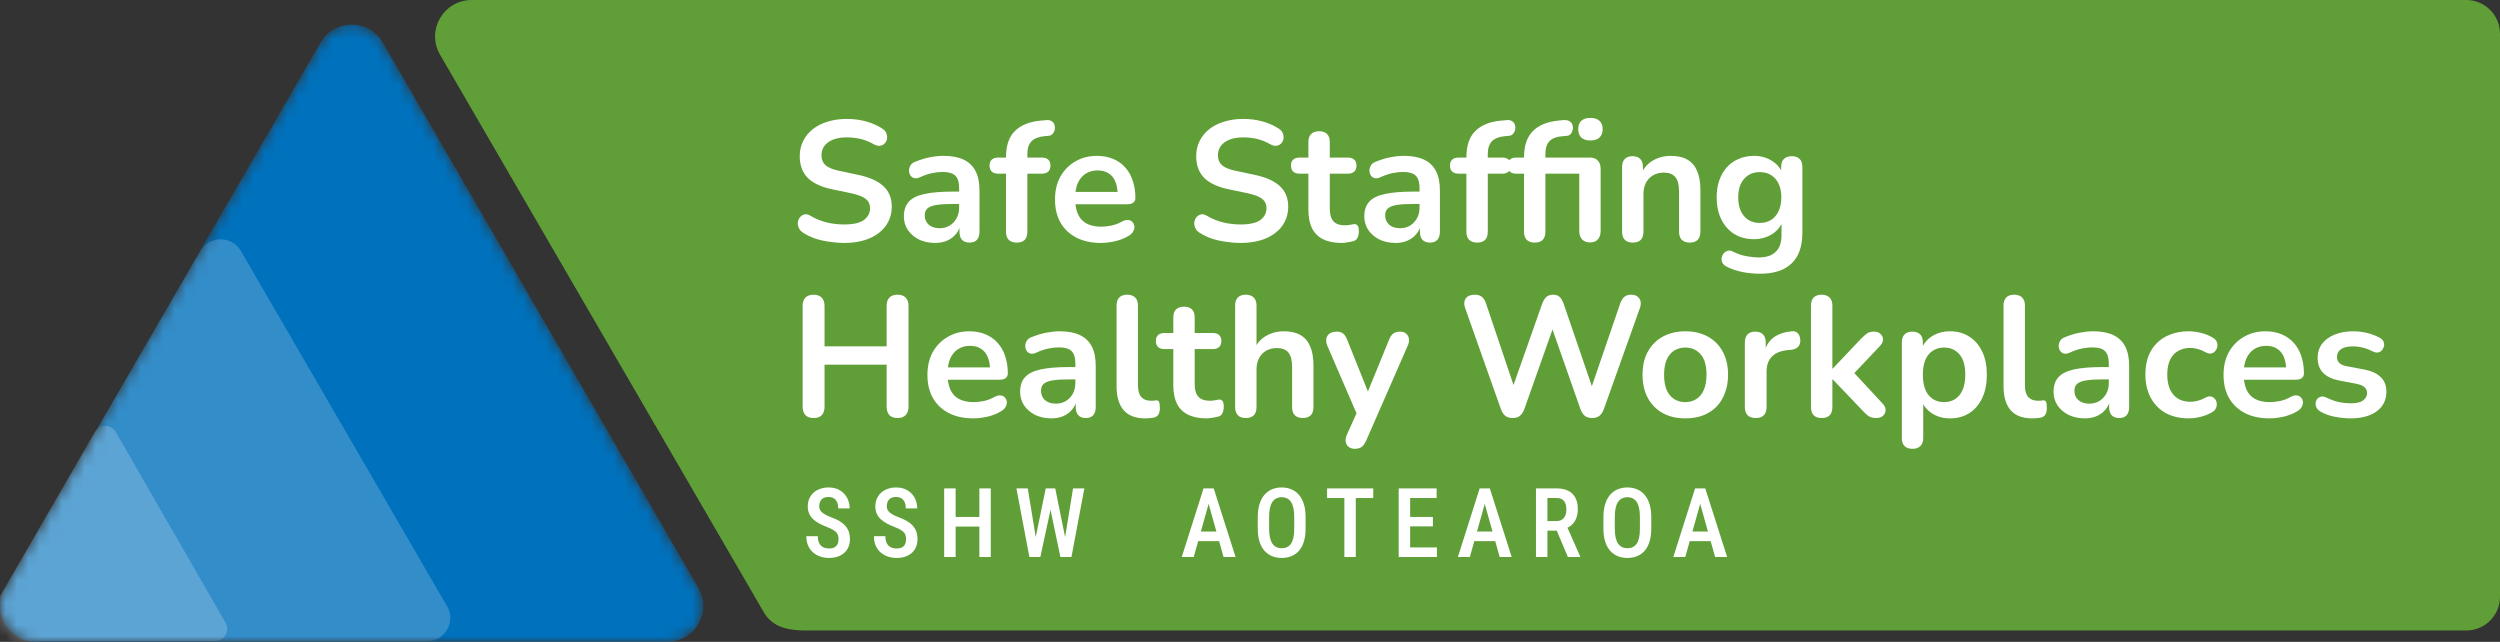
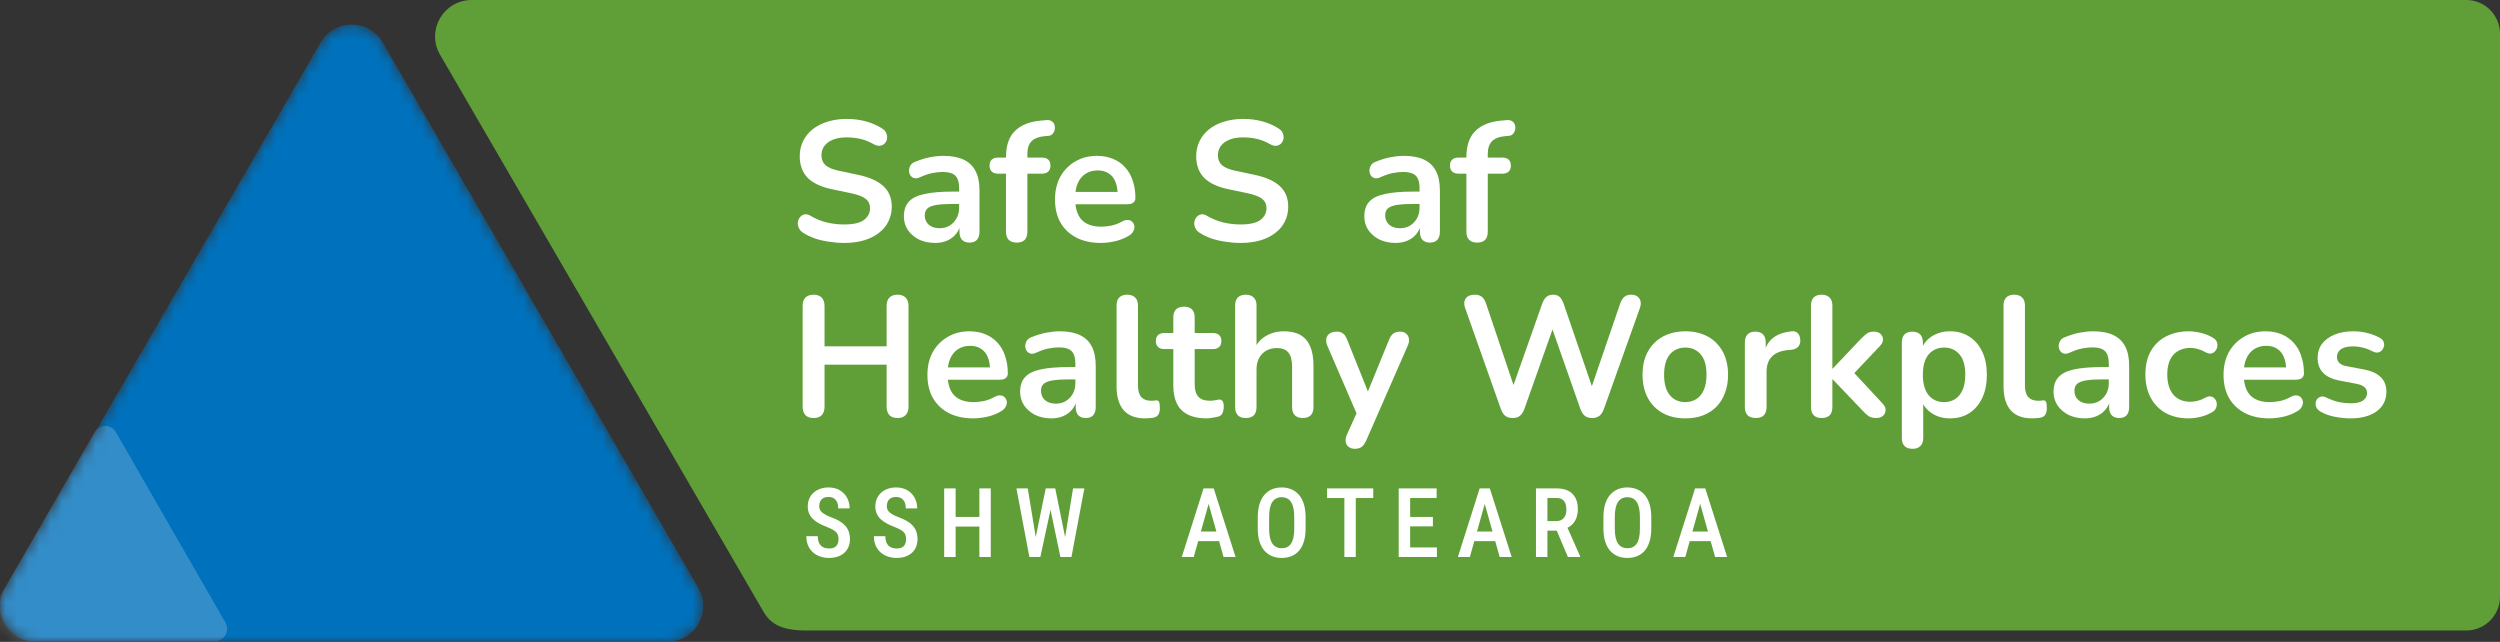
<svg xmlns="http://www.w3.org/2000/svg" width="222" height="57" viewBox="0 0 222 57" fill="none">
  <rect x="0" y="0" width="222" height="57" fill="#333333" stroke="none" />
  <mask id="mask0_328_12030" style="mask-type:alpha" maskUnits="userSpaceOnUse" x="0" y="2" width="63" height="55">
    <path d="M28.479 3.775C29.702 1.663 32.757 1.663 33.979 3.775L62.029 52.248C63.251 54.36 61.723 57 59.279 57H3.18C0.736 57 -0.792 54.36 0.43 52.248L28.479 3.775Z" fill="#036CAE" />
  </mask>
  <g mask="url(#mask0_328_12030)">
    <path d="M28.479 3.763C29.702 1.651 32.757 1.651 33.979 3.763L62.029 52.236C63.251 54.348 61.723 56.988 59.279 56.988H3.18C0.736 56.988 -0.792 54.348 0.43 52.236L28.479 3.763Z" fill="#0071BC" />
-     <path opacity="0.2" d="M17.799 22.282C18.597 20.907 20.592 20.907 21.39 22.282L39.708 53.846C40.507 55.221 39.509 56.94 37.913 56.94H1.277C-0.32 56.94 -1.317 55.221 -0.519 53.846L17.799 22.282Z" fill="white" />
    <path opacity="0.2" d="M8.381 38.373C8.805 37.637 9.865 37.637 10.289 38.373L20.02 55.282C20.444 56.019 19.914 56.94 19.066 56.94H-0.397C-1.245 56.94 -1.775 56.019 -1.351 55.282L8.381 38.373Z" fill="white" />
  </g>
  <path d="M71.647 55.988C70.146 55.988 68.652 55.79 67.827 54.37L39.074 4.854C37.821 2.697 39.387 0 41.893 0H218.999C220.656 0 222 1.343 222 2.999V52.989C222 54.645 220.656 55.988 218.999 55.988H72.647C72.305 55.988 72.147 55.988 71.647 55.988Z" fill="#609F37" />
  <path d="M74.462 47.888C74.462 47.763 74.448 47.651 74.42 47.554C74.395 47.453 74.346 47.363 74.273 47.282C74.201 47.201 74.098 47.121 73.964 47.043C73.833 46.965 73.663 46.886 73.454 46.805C73.214 46.713 72.989 46.612 72.78 46.504C72.573 46.392 72.391 46.267 72.232 46.127C72.076 45.985 71.953 45.819 71.864 45.629C71.774 45.44 71.73 45.219 71.73 44.968C71.73 44.72 71.773 44.494 71.859 44.291C71.949 44.084 72.074 43.907 72.236 43.759C72.401 43.608 72.596 43.493 72.822 43.412C73.048 43.328 73.297 43.286 73.571 43.286C73.964 43.286 74.3 43.37 74.579 43.537C74.861 43.705 75.075 43.929 75.223 44.211C75.374 44.493 75.449 44.805 75.449 45.148H74.437C74.437 44.95 74.406 44.774 74.345 44.621C74.283 44.468 74.188 44.348 74.06 44.261C73.932 44.175 73.766 44.132 73.562 44.132C73.375 44.132 73.221 44.168 73.098 44.24C72.978 44.313 72.889 44.412 72.83 44.537C72.774 44.663 72.746 44.806 72.746 44.968C72.746 45.08 72.77 45.182 72.817 45.274C72.865 45.363 72.933 45.445 73.023 45.52C73.112 45.596 73.221 45.667 73.349 45.734C73.477 45.801 73.625 45.865 73.792 45.926C74.077 46.029 74.325 46.144 74.537 46.269C74.749 46.395 74.923 46.536 75.06 46.692C75.2 46.845 75.303 47.02 75.37 47.215C75.439 47.41 75.474 47.632 75.474 47.88C75.474 48.131 75.431 48.36 75.345 48.566C75.261 48.77 75.138 48.944 74.976 49.089C74.815 49.234 74.619 49.347 74.391 49.428C74.162 49.506 73.905 49.545 73.621 49.545C73.359 49.545 73.106 49.506 72.864 49.428C72.624 49.35 72.409 49.231 72.219 49.072C72.03 48.911 71.879 48.708 71.767 48.466C71.659 48.223 71.604 47.939 71.604 47.612H72.621C72.621 47.807 72.645 47.975 72.692 48.114C72.74 48.251 72.808 48.364 72.897 48.453C72.989 48.54 73.097 48.604 73.219 48.646C73.345 48.685 73.484 48.704 73.638 48.704C73.827 48.704 73.982 48.671 74.102 48.604C74.225 48.534 74.315 48.438 74.374 48.315C74.433 48.192 74.462 48.05 74.462 47.888Z" fill="white" />
  <path d="M80.462 47.888C80.462 47.763 80.448 47.651 80.42 47.554C80.395 47.453 80.346 47.363 80.274 47.282C80.201 47.201 80.098 47.121 79.964 47.043C79.833 46.965 79.663 46.886 79.454 46.805C79.214 46.713 78.989 46.612 78.78 46.504C78.574 46.392 78.391 46.267 78.232 46.127C78.076 45.985 77.953 45.819 77.864 45.629C77.775 45.44 77.73 45.219 77.73 44.968C77.73 44.72 77.773 44.494 77.86 44.291C77.949 44.084 78.075 43.907 78.236 43.759C78.401 43.608 78.596 43.493 78.822 43.412C79.048 43.328 79.297 43.286 79.571 43.286C79.964 43.286 80.3 43.37 80.579 43.537C80.861 43.705 81.076 43.929 81.224 44.211C81.374 44.493 81.449 44.805 81.449 45.148H80.437C80.437 44.95 80.406 44.774 80.345 44.621C80.284 44.468 80.189 44.348 80.06 44.261C79.932 44.175 79.766 44.132 79.562 44.132C79.376 44.132 79.221 44.168 79.098 44.24C78.978 44.313 78.889 44.412 78.83 44.537C78.775 44.663 78.747 44.806 78.747 44.968C78.747 45.08 78.77 45.182 78.818 45.274C78.865 45.363 78.933 45.445 79.023 45.52C79.112 45.596 79.221 45.667 79.349 45.734C79.477 45.801 79.625 45.865 79.793 45.926C80.077 46.029 80.325 46.144 80.537 46.269C80.749 46.395 80.924 46.536 81.06 46.692C81.2 46.845 81.303 47.02 81.37 47.215C81.44 47.41 81.475 47.632 81.475 47.88C81.475 48.131 81.431 48.36 81.345 48.566C81.261 48.77 81.138 48.944 80.977 49.089C80.815 49.234 80.62 49.347 80.391 49.428C80.162 49.506 79.906 49.545 79.621 49.545C79.359 49.545 79.106 49.506 78.864 49.428C78.624 49.35 78.409 49.231 78.219 49.072C78.03 48.911 77.879 48.708 77.768 48.466C77.659 48.223 77.605 47.939 77.605 47.612H78.621C78.621 47.807 78.645 47.975 78.692 48.114C78.74 48.251 78.808 48.364 78.897 48.453C78.989 48.54 79.097 48.604 79.219 48.646C79.345 48.685 79.484 48.704 79.638 48.704C79.828 48.704 79.982 48.671 80.102 48.604C80.225 48.534 80.316 48.438 80.374 48.315C80.433 48.192 80.462 48.05 80.462 47.888Z" fill="white" />
  <path d="M87.186 45.905V46.759H84.621V45.905H87.186ZM84.86 43.37V49.462H83.843V43.37H84.86ZM87.981 43.37V49.462H86.969V43.37H87.981Z" fill="white" />
  <path d="M91.885 48.127L92.86 43.37H93.462L93.437 44.562L92.383 49.462H91.751L91.885 48.127ZM91.266 43.37L92.04 48.093L92.073 49.462H91.408L90.258 43.37H91.266ZM94.521 48.077L95.287 43.37H96.291L95.144 49.462H94.479L94.521 48.077ZM93.705 43.37L94.671 48.139L94.797 49.462H94.165L93.136 44.558L93.111 43.37H93.705Z" fill="white" />
  <path d="M107.476 44.207L106.003 49.462H104.941L106.874 43.37H107.535L107.476 44.207ZM108.652 49.462L107.175 44.207L107.104 43.37H107.777L109.718 49.462H108.652ZM108.677 47.198V48.052H105.84V47.198H108.677Z" fill="white" />
  <path d="M115.936 45.918V46.955C115.936 47.385 115.886 47.761 115.786 48.085C115.688 48.409 115.546 48.679 115.359 48.897C115.175 49.111 114.952 49.273 114.69 49.382C114.43 49.491 114.14 49.545 113.819 49.545C113.501 49.545 113.211 49.491 112.949 49.382C112.69 49.273 112.465 49.111 112.275 48.897C112.089 48.679 111.944 48.409 111.84 48.085C111.74 47.761 111.69 47.385 111.69 46.955V45.918C111.69 45.483 111.74 45.102 111.84 44.776C111.941 44.447 112.084 44.172 112.271 43.952C112.461 43.731 112.685 43.565 112.945 43.454C113.207 43.342 113.496 43.286 113.811 43.286C114.132 43.286 114.422 43.342 114.681 43.454C114.943 43.565 115.168 43.731 115.355 43.952C115.542 44.172 115.685 44.447 115.786 44.776C115.886 45.102 115.936 45.483 115.936 45.918ZM114.928 46.955V45.91C114.928 45.6 114.903 45.335 114.853 45.115C114.805 44.892 114.734 44.71 114.639 44.571C114.544 44.428 114.427 44.324 114.288 44.257C114.151 44.187 113.992 44.152 113.811 44.152C113.635 44.152 113.478 44.187 113.338 44.257C113.201 44.324 113.084 44.428 112.987 44.571C112.892 44.71 112.819 44.892 112.769 45.115C112.722 45.335 112.698 45.6 112.698 45.91V46.955C112.698 47.26 112.723 47.522 112.773 47.742C112.824 47.959 112.896 48.138 112.991 48.278C113.089 48.414 113.207 48.516 113.347 48.583C113.486 48.65 113.644 48.683 113.819 48.683C113.998 48.683 114.157 48.65 114.296 48.583C114.436 48.516 114.551 48.414 114.643 48.278C114.738 48.138 114.809 47.959 114.857 47.742C114.904 47.522 114.928 47.26 114.928 46.955Z" fill="white" />
  <path d="M120.393 43.37V49.462H119.38V43.37H120.393ZM121.945 43.37V44.224H117.845V43.37H121.945Z" fill="white" />
  <path d="M127.598 48.612V49.462H124.954V48.612H127.598ZM125.221 43.37V49.462H124.205V43.37H125.221ZM127.242 45.905V46.742H124.954V45.905H127.242ZM127.573 43.37V44.224H124.954V43.37H127.573Z" fill="white" />
  <path d="M131.996 44.207L130.523 49.462H129.46L131.393 43.37H132.054L131.996 44.207ZM133.171 49.462L131.694 44.207L131.623 43.37H132.297L134.238 49.462H133.171ZM133.196 47.198V48.052H130.36V47.198H133.196Z" fill="white" />
  <path d="M136.394 43.37H138.234C138.636 43.37 138.976 43.44 139.255 43.579C139.534 43.719 139.746 43.925 139.891 44.198C140.039 44.469 140.113 44.805 140.113 45.207C140.113 45.511 140.067 45.778 139.975 46.01C139.886 46.241 139.756 46.437 139.586 46.596C139.416 46.752 139.211 46.873 138.971 46.96L138.674 47.123H137.117L137.113 46.269H138.209C138.407 46.269 138.572 46.226 138.703 46.14C138.834 46.053 138.932 45.933 138.996 45.78C139.063 45.626 139.096 45.452 139.096 45.257C139.096 45.048 139.067 44.866 139.008 44.713C138.95 44.557 138.858 44.437 138.732 44.353C138.607 44.267 138.441 44.224 138.234 44.224H137.41V49.462H136.394V43.37ZM139.23 49.462L138.071 46.725L139.13 46.721L140.318 49.407V49.462H139.23Z" fill="white" />
  <path d="M146.632 45.918V46.955C146.632 47.385 146.582 47.761 146.481 48.085C146.384 48.409 146.242 48.679 146.055 48.897C145.871 49.111 145.647 49.273 145.385 49.382C145.126 49.491 144.836 49.545 144.515 49.545C144.197 49.545 143.907 49.491 143.645 49.382C143.385 49.273 143.161 49.111 142.971 48.897C142.784 48.679 142.639 48.409 142.536 48.085C142.436 47.761 142.385 47.385 142.385 46.955V45.918C142.385 45.483 142.436 45.102 142.536 44.776C142.636 44.447 142.78 44.172 142.967 43.952C143.157 43.731 143.381 43.565 143.641 43.454C143.903 43.342 144.191 43.286 144.507 43.286C144.827 43.286 145.117 43.342 145.377 43.454C145.639 43.565 145.864 43.731 146.05 43.952C146.237 44.172 146.381 44.447 146.481 44.776C146.582 45.102 146.632 45.483 146.632 45.918ZM145.624 46.955V45.91C145.624 45.6 145.599 45.335 145.548 45.115C145.501 44.892 145.43 44.71 145.335 44.571C145.24 44.428 145.123 44.324 144.984 44.257C144.847 44.187 144.688 44.152 144.507 44.152C144.331 44.152 144.173 44.187 144.034 44.257C143.897 44.324 143.78 44.428 143.682 44.571C143.588 44.71 143.515 44.892 143.465 45.115C143.417 45.335 143.394 45.6 143.394 45.91V46.955C143.394 47.26 143.419 47.522 143.469 47.742C143.519 47.959 143.592 48.138 143.687 48.278C143.784 48.414 143.903 48.516 144.042 48.583C144.182 48.65 144.339 48.683 144.515 48.683C144.693 48.683 144.852 48.65 144.992 48.583C145.131 48.516 145.247 48.414 145.339 48.278C145.434 48.138 145.505 47.959 145.553 47.742C145.6 47.522 145.624 47.26 145.624 46.955Z" fill="white" />
  <path d="M151.126 44.207L149.653 49.462H148.591L150.524 43.37H151.185L151.126 44.207ZM152.302 49.462L150.825 44.207L150.754 43.37H151.427L153.369 49.462H152.302ZM152.327 47.198V48.052H149.49V47.198H152.327Z" fill="white" />
  <path d="M74.966 21.572C74.52 21.572 74.075 21.537 73.629 21.466C73.184 21.405 72.763 21.309 72.368 21.177C71.974 21.035 71.619 20.863 71.305 20.661C71.123 20.539 70.996 20.392 70.925 20.22C70.855 20.048 70.829 19.881 70.85 19.719C70.88 19.547 70.946 19.4 71.047 19.279C71.158 19.147 71.295 19.066 71.457 19.036C71.619 19.005 71.796 19.051 71.989 19.172C72.434 19.436 72.905 19.628 73.401 19.749C73.897 19.871 74.419 19.932 74.966 19.932C75.766 19.932 76.348 19.8 76.713 19.537C77.077 19.263 77.26 18.914 77.26 18.489C77.26 18.134 77.128 17.856 76.865 17.653C76.611 17.451 76.171 17.284 75.543 17.152L73.872 16.803C72.91 16.6 72.191 16.261 71.715 15.785C71.249 15.299 71.017 14.661 71.017 13.871C71.017 13.375 71.118 12.925 71.32 12.52C71.523 12.114 71.806 11.765 72.171 11.472C72.546 11.178 72.986 10.955 73.493 10.803C74.009 10.641 74.576 10.56 75.194 10.56C75.801 10.56 76.379 10.636 76.925 10.788C77.472 10.94 77.963 11.163 78.399 11.456C78.561 11.568 78.667 11.704 78.718 11.866C78.778 12.028 78.794 12.19 78.763 12.352C78.733 12.504 78.662 12.636 78.551 12.747C78.439 12.859 78.297 12.925 78.125 12.945C77.963 12.965 77.776 12.914 77.563 12.793C77.189 12.58 76.809 12.428 76.424 12.337C76.039 12.246 75.624 12.2 75.178 12.2C74.713 12.2 74.313 12.266 73.979 12.398C73.644 12.53 73.386 12.717 73.204 12.96C73.032 13.193 72.946 13.471 72.946 13.795C72.946 14.16 73.067 14.454 73.31 14.676C73.553 14.889 73.968 15.056 74.556 15.178L76.211 15.527C77.214 15.74 77.958 16.074 78.444 16.529C78.941 16.985 79.189 17.593 79.189 18.352C79.189 18.838 79.087 19.279 78.885 19.674C78.692 20.068 78.409 20.408 78.034 20.691C77.67 20.975 77.229 21.192 76.713 21.344C76.196 21.496 75.614 21.572 74.966 21.572Z" fill="white" />
  <path d="M83.044 21.572C82.508 21.572 82.027 21.471 81.602 21.268C81.186 21.056 80.857 20.772 80.614 20.418C80.381 20.063 80.265 19.663 80.265 19.218C80.265 18.671 80.407 18.241 80.69 17.927C80.974 17.603 81.434 17.37 82.072 17.228C82.71 17.086 83.566 17.015 84.639 17.015H85.399V18.109H84.655C84.027 18.109 83.525 18.139 83.151 18.2C82.776 18.261 82.508 18.367 82.346 18.519C82.194 18.661 82.118 18.863 82.118 19.127C82.118 19.461 82.234 19.734 82.467 19.947C82.7 20.16 83.024 20.266 83.439 20.266C83.774 20.266 84.067 20.19 84.32 20.038C84.584 19.876 84.791 19.658 84.943 19.385C85.095 19.111 85.171 18.798 85.171 18.443V16.697C85.171 16.19 85.06 15.826 84.837 15.603C84.614 15.38 84.239 15.269 83.713 15.269C83.419 15.269 83.1 15.304 82.756 15.375C82.422 15.446 82.067 15.567 81.693 15.74C81.5 15.831 81.328 15.856 81.176 15.816C81.034 15.775 80.923 15.694 80.842 15.572C80.761 15.441 80.721 15.299 80.721 15.147C80.721 14.995 80.761 14.848 80.842 14.707C80.923 14.555 81.06 14.443 81.252 14.373C81.718 14.18 82.163 14.043 82.589 13.963C83.024 13.881 83.419 13.841 83.774 13.841C84.503 13.841 85.1 13.952 85.566 14.175C86.042 14.398 86.396 14.737 86.629 15.193C86.862 15.638 86.979 16.215 86.979 16.924V20.57C86.979 20.884 86.903 21.127 86.751 21.299C86.599 21.461 86.381 21.542 86.098 21.542C85.814 21.542 85.591 21.461 85.429 21.299C85.277 21.127 85.201 20.884 85.201 20.57V19.841H85.323C85.252 20.195 85.11 20.504 84.898 20.767C84.695 21.02 84.437 21.218 84.123 21.36C83.809 21.501 83.45 21.572 83.044 21.572Z" fill="white" />
  <path d="M90.288 21.542C89.984 21.542 89.746 21.461 89.574 21.299C89.412 21.127 89.331 20.884 89.331 20.57V15.421H88.632C88.389 15.421 88.202 15.36 88.07 15.238C87.939 15.107 87.873 14.93 87.873 14.707C87.873 14.474 87.939 14.297 88.07 14.175C88.202 14.054 88.389 13.993 88.632 13.993H89.878L89.331 14.494V13.978C89.331 12.935 89.594 12.155 90.121 11.639C90.647 11.112 91.407 10.803 92.399 10.712L92.916 10.666C93.118 10.646 93.28 10.682 93.402 10.773C93.523 10.854 93.604 10.965 93.645 11.107C93.685 11.239 93.691 11.375 93.66 11.517C93.63 11.659 93.564 11.785 93.463 11.897C93.371 11.998 93.25 12.054 93.098 12.064L92.885 12.079C92.308 12.12 91.888 12.266 91.625 12.52C91.361 12.773 91.23 13.157 91.23 13.674V14.236L90.987 13.993H92.521C92.764 13.993 92.951 14.054 93.083 14.175C93.215 14.297 93.28 14.474 93.28 14.707C93.28 14.93 93.215 15.107 93.083 15.238C92.951 15.36 92.764 15.421 92.521 15.421H91.23V20.57C91.23 21.218 90.916 21.542 90.288 21.542Z" fill="white" />
  <path d="M97.755 21.572C96.914 21.572 96.19 21.415 95.582 21.101C94.975 20.787 94.504 20.342 94.17 19.765C93.846 19.188 93.684 18.504 93.684 17.714C93.684 16.945 93.841 16.271 94.155 15.694C94.479 15.117 94.919 14.666 95.476 14.342C96.043 14.008 96.686 13.841 97.405 13.841C97.932 13.841 98.403 13.927 98.818 14.099C99.243 14.271 99.603 14.519 99.896 14.843C100.2 15.167 100.428 15.562 100.58 16.028C100.742 16.484 100.823 17 100.823 17.577C100.823 17.76 100.757 17.901 100.625 18.003C100.504 18.094 100.327 18.139 100.094 18.139H95.218V17.046H99.486L99.243 17.274C99.243 16.808 99.172 16.418 99.031 16.104C98.899 15.79 98.701 15.552 98.438 15.39C98.185 15.218 97.866 15.132 97.481 15.132C97.056 15.132 96.691 15.233 96.388 15.436C96.094 15.628 95.866 15.907 95.704 16.271C95.552 16.626 95.476 17.051 95.476 17.547V17.653C95.476 18.484 95.669 19.106 96.053 19.522C96.448 19.927 97.025 20.129 97.785 20.129C98.048 20.129 98.342 20.099 98.666 20.038C99 19.967 99.314 19.851 99.608 19.689C99.82 19.567 100.008 19.517 100.17 19.537C100.332 19.547 100.458 19.603 100.549 19.704C100.651 19.805 100.711 19.932 100.732 20.084C100.752 20.225 100.722 20.372 100.641 20.524C100.57 20.676 100.443 20.808 100.261 20.919C99.906 21.142 99.496 21.309 99.031 21.42C98.575 21.521 98.15 21.572 97.755 21.572Z" fill="white" />
  <path d="M110.172 21.572C109.726 21.572 109.281 21.537 108.835 21.466C108.389 21.405 107.969 21.309 107.574 21.177C107.179 21.035 106.825 20.863 106.511 20.661C106.329 20.539 106.202 20.392 106.131 20.22C106.06 20.048 106.035 19.881 106.055 19.719C106.086 19.547 106.151 19.4 106.253 19.279C106.364 19.147 106.501 19.066 106.663 19.036C106.825 19.005 107.002 19.051 107.194 19.172C107.64 19.436 108.111 19.628 108.607 19.749C109.103 19.871 109.625 19.932 110.172 19.932C110.972 19.932 111.554 19.8 111.918 19.537C112.283 19.263 112.465 18.914 112.465 18.489C112.465 18.134 112.334 17.856 112.07 17.653C111.817 17.451 111.377 17.284 110.749 17.152L109.078 16.803C108.116 16.6 107.397 16.261 106.921 15.785C106.455 15.299 106.222 14.661 106.222 13.871C106.222 13.375 106.324 12.925 106.526 12.52C106.729 12.114 107.012 11.765 107.377 11.472C107.751 11.178 108.192 10.955 108.698 10.803C109.215 10.641 109.782 10.56 110.399 10.56C111.007 10.56 111.584 10.636 112.131 10.788C112.678 10.94 113.169 11.163 113.604 11.456C113.766 11.568 113.873 11.704 113.923 11.866C113.984 12.028 113.999 12.19 113.969 12.352C113.939 12.504 113.868 12.636 113.756 12.747C113.645 12.859 113.503 12.925 113.331 12.945C113.169 12.965 112.982 12.914 112.769 12.793C112.394 12.58 112.015 12.428 111.63 12.337C111.245 12.246 110.83 12.2 110.384 12.2C109.918 12.2 109.518 12.266 109.184 12.398C108.85 12.53 108.592 12.717 108.41 12.96C108.238 13.193 108.151 13.471 108.151 13.795C108.151 14.16 108.273 14.454 108.516 14.676C108.759 14.889 109.174 15.056 109.762 15.178L111.417 15.527C112.42 15.74 113.164 16.074 113.65 16.529C114.146 16.985 114.394 17.593 114.394 18.352C114.394 18.838 114.293 19.279 114.091 19.674C113.898 20.068 113.615 20.408 113.24 20.691C112.875 20.975 112.435 21.192 111.918 21.344C111.402 21.496 110.82 21.572 110.172 21.572Z" fill="white" />
-   <path d="M119.133 21.572C118.475 21.572 117.923 21.461 117.477 21.238C117.042 21.015 116.718 20.691 116.505 20.266C116.293 19.831 116.186 19.294 116.186 18.656V15.421H115.396C115.153 15.421 114.966 15.36 114.834 15.238C114.703 15.107 114.637 14.93 114.637 14.707C114.637 14.474 114.703 14.297 114.834 14.175C114.966 14.054 115.153 13.993 115.396 13.993H116.186V12.611C116.186 12.297 116.267 12.059 116.429 11.897C116.601 11.735 116.839 11.654 117.143 11.654C117.447 11.654 117.68 11.735 117.842 11.897C118.004 12.059 118.085 12.297 118.085 12.611V13.993H119.695C119.938 13.993 120.125 14.054 120.257 14.175C120.389 14.297 120.455 14.474 120.455 14.707C120.455 14.93 120.389 15.107 120.257 15.238C120.125 15.36 119.938 15.421 119.695 15.421H118.085V18.549C118.085 19.036 118.191 19.4 118.404 19.643C118.617 19.886 118.961 20.008 119.437 20.008C119.609 20.008 119.761 19.992 119.893 19.962C120.024 19.932 120.141 19.912 120.242 19.901C120.363 19.891 120.465 19.932 120.546 20.023C120.627 20.104 120.667 20.276 120.667 20.539C120.667 20.742 120.632 20.924 120.561 21.086C120.5 21.238 120.384 21.344 120.212 21.405C120.08 21.445 119.908 21.481 119.695 21.511C119.482 21.552 119.295 21.572 119.133 21.572Z" fill="white" />
  <path d="M123.93 21.572C123.393 21.572 122.912 21.471 122.487 21.268C122.072 21.056 121.742 20.772 121.499 20.418C121.267 20.063 121.15 19.663 121.15 19.218C121.15 18.671 121.292 18.241 121.575 17.927C121.859 17.603 122.32 17.37 122.958 17.228C123.596 17.086 124.451 17.015 125.525 17.015H126.284V18.109H125.54C124.912 18.109 124.411 18.139 124.036 18.2C123.661 18.261 123.393 18.367 123.231 18.519C123.079 18.661 123.003 18.863 123.003 19.127C123.003 19.461 123.12 19.734 123.353 19.947C123.585 20.16 123.909 20.266 124.325 20.266C124.659 20.266 124.952 20.19 125.206 20.038C125.469 19.876 125.677 19.658 125.828 19.385C125.98 19.111 126.056 18.798 126.056 18.443V16.697C126.056 16.19 125.945 15.826 125.722 15.603C125.499 15.38 125.125 15.269 124.598 15.269C124.304 15.269 123.985 15.304 123.641 15.375C123.307 15.446 122.953 15.567 122.578 15.74C122.385 15.831 122.213 15.856 122.061 15.816C121.92 15.775 121.808 15.694 121.727 15.572C121.646 15.441 121.606 15.299 121.606 15.147C121.606 14.995 121.646 14.848 121.727 14.707C121.808 14.555 121.945 14.443 122.137 14.373C122.603 14.18 123.049 14.043 123.474 13.963C123.909 13.881 124.304 13.841 124.659 13.841C125.388 13.841 125.985 13.952 126.451 14.175C126.927 14.398 127.282 14.737 127.514 15.193C127.747 15.638 127.864 16.215 127.864 16.924V20.57C127.864 20.884 127.788 21.127 127.636 21.299C127.484 21.461 127.266 21.542 126.983 21.542C126.699 21.542 126.477 21.461 126.314 21.299C126.163 21.127 126.087 20.884 126.087 20.57V19.841H126.208C126.137 20.195 125.996 20.504 125.783 20.767C125.58 21.02 125.322 21.218 125.008 21.36C124.694 21.501 124.335 21.572 123.93 21.572Z" fill="white" />
  <path d="M131.173 21.542C130.869 21.542 130.631 21.461 130.459 21.299C130.297 21.127 130.216 20.884 130.216 20.57V15.421H129.518C129.275 15.421 129.087 15.36 128.956 15.238C128.824 15.107 128.758 14.93 128.758 14.707C128.758 14.474 128.824 14.297 128.956 14.175C129.087 14.054 129.275 13.993 129.518 13.993H130.763L130.216 14.494V13.978C130.216 12.935 130.48 12.155 131.006 11.639C131.533 11.112 132.292 10.803 133.285 10.712L133.801 10.666C134.004 10.646 134.166 10.682 134.287 10.773C134.409 10.854 134.49 10.965 134.53 11.107C134.571 11.239 134.576 11.375 134.545 11.517C134.515 11.659 134.449 11.785 134.348 11.897C134.257 11.998 134.135 12.054 133.983 12.064L133.771 12.079C133.193 12.12 132.773 12.266 132.51 12.52C132.247 12.773 132.115 13.157 132.115 13.674V14.236L131.872 13.993H133.406C133.649 13.993 133.836 14.054 133.968 14.175C134.1 14.297 134.166 14.474 134.166 14.707C134.166 14.93 134.1 15.107 133.968 15.238C133.836 15.36 133.649 15.421 133.406 15.421H132.115V20.57C132.115 21.218 131.801 21.542 131.173 21.542Z" fill="white" />
-   <path d="M136.289 21.542C135.985 21.542 135.747 21.461 135.575 21.299C135.413 21.127 135.332 20.884 135.332 20.57V15.421H134.633C134.39 15.421 134.203 15.36 134.071 15.238C133.94 15.107 133.874 14.93 133.874 14.707C133.874 14.474 133.94 14.297 134.071 14.175C134.203 14.054 134.39 13.993 134.633 13.993H135.879L135.332 14.494V13.978C135.332 12.955 135.59 12.18 136.107 11.654C136.623 11.127 137.373 10.813 138.355 10.712L138.81 10.666C139.043 10.646 139.226 10.677 139.357 10.758C139.499 10.839 139.59 10.95 139.631 11.092C139.681 11.223 139.691 11.365 139.661 11.517C139.631 11.659 139.57 11.785 139.479 11.897C139.388 11.998 139.271 12.054 139.129 12.064L138.765 12.094C138.228 12.135 137.838 12.281 137.595 12.535C137.352 12.788 137.231 13.168 137.231 13.674V14.236L136.988 13.993H141.195C141.499 13.993 141.732 14.084 141.894 14.266C142.056 14.438 142.137 14.687 142.137 15.011V20.494C142.137 20.818 142.056 21.071 141.894 21.253C141.742 21.435 141.509 21.527 141.195 21.527C140.891 21.527 140.653 21.435 140.481 21.253C140.319 21.071 140.238 20.818 140.238 20.494V15.421H137.231V20.57C137.231 21.218 136.917 21.542 136.289 21.542ZM141.226 12.474C140.881 12.474 140.613 12.388 140.421 12.216C140.238 12.034 140.147 11.785 140.147 11.472C140.147 11.147 140.238 10.899 140.421 10.727C140.613 10.555 140.881 10.469 141.226 10.469C141.58 10.469 141.848 10.555 142.031 10.727C142.223 10.899 142.319 11.147 142.319 11.472C142.319 11.785 142.223 12.034 142.031 12.216C141.848 12.388 141.58 12.474 141.226 12.474Z" fill="white" />
-   <path d="M144.982 21.542C144.679 21.542 144.446 21.461 144.284 21.299C144.122 21.127 144.041 20.884 144.041 20.57V14.828C144.041 14.514 144.122 14.276 144.284 14.114C144.446 13.952 144.674 13.871 144.967 13.871C145.261 13.871 145.489 13.952 145.651 14.114C145.813 14.276 145.894 14.514 145.894 14.828V15.861L145.727 15.481C145.949 14.945 146.294 14.54 146.76 14.266C147.235 13.983 147.772 13.841 148.37 13.841C148.967 13.841 149.458 13.952 149.843 14.175C150.228 14.398 150.516 14.737 150.709 15.193C150.901 15.638 150.997 16.205 150.997 16.894V20.57C150.997 20.884 150.916 21.127 150.754 21.299C150.592 21.461 150.359 21.542 150.056 21.542C149.752 21.542 149.514 21.461 149.342 21.299C149.18 21.127 149.099 20.884 149.099 20.57V16.985C149.099 16.408 148.987 15.988 148.765 15.724C148.552 15.461 148.218 15.329 147.762 15.329C147.205 15.329 146.76 15.507 146.425 15.861C146.101 16.205 145.939 16.666 145.939 17.243V20.57C145.939 21.218 145.62 21.542 144.982 21.542Z" fill="white" />
-   <path d="M156.313 24.306C155.766 24.306 155.235 24.256 154.718 24.154C154.212 24.053 153.751 23.896 153.336 23.683C153.144 23.582 153.012 23.461 152.941 23.319C152.88 23.177 152.86 23.03 152.88 22.878C152.911 22.737 152.971 22.61 153.063 22.499C153.164 22.387 153.285 22.311 153.427 22.271C153.569 22.23 153.716 22.251 153.868 22.332C154.313 22.554 154.733 22.696 155.128 22.757C155.533 22.828 155.878 22.863 156.161 22.863C156.84 22.863 157.346 22.696 157.68 22.362C158.024 22.038 158.197 21.552 158.197 20.904V19.537H158.333C158.181 20.053 157.862 20.468 157.376 20.782C156.9 21.086 156.359 21.238 155.751 21.238C155.083 21.238 154.5 21.086 154.004 20.782C153.508 20.468 153.123 20.033 152.85 19.476C152.576 18.919 152.44 18.271 152.44 17.532C152.44 16.975 152.516 16.474 152.668 16.028C152.83 15.572 153.052 15.183 153.336 14.859C153.63 14.535 153.979 14.287 154.384 14.114C154.799 13.932 155.255 13.841 155.751 13.841C156.379 13.841 156.926 13.998 157.392 14.312C157.867 14.616 158.176 15.021 158.318 15.527L158.166 15.907V14.828C158.166 14.514 158.247 14.276 158.409 14.114C158.581 13.952 158.814 13.871 159.108 13.871C159.412 13.871 159.645 13.952 159.807 14.114C159.969 14.276 160.05 14.514 160.05 14.828V20.676C160.05 21.881 159.731 22.787 159.093 23.395C158.455 24.002 157.528 24.306 156.313 24.306ZM156.268 19.795C156.662 19.795 157.002 19.704 157.285 19.522C157.569 19.339 157.786 19.081 157.938 18.747C158.1 18.403 158.181 17.998 158.181 17.532C158.181 16.833 158.009 16.286 157.665 15.892C157.321 15.486 156.855 15.284 156.268 15.284C155.873 15.284 155.533 15.375 155.25 15.557C154.966 15.74 154.744 15.998 154.582 16.332C154.43 16.666 154.354 17.066 154.354 17.532C154.354 18.231 154.526 18.782 154.87 19.188C155.214 19.593 155.68 19.795 156.268 19.795Z" fill="white" />
  <path d="M72.247 37.12C71.933 37.12 71.69 37.034 71.518 36.862C71.356 36.68 71.275 36.432 71.275 36.118V27.171C71.275 26.847 71.356 26.599 71.518 26.427C71.69 26.255 71.933 26.169 72.247 26.169C72.561 26.169 72.799 26.255 72.961 26.427C73.133 26.599 73.219 26.847 73.219 27.171V30.756H78.733V27.171C78.733 26.847 78.814 26.599 78.976 26.427C79.148 26.255 79.391 26.169 79.705 26.169C80.019 26.169 80.257 26.255 80.419 26.427C80.591 26.599 80.677 26.847 80.677 27.171V36.118C80.677 36.432 80.591 36.68 80.419 36.862C80.257 37.034 80.019 37.12 79.705 37.12C79.391 37.12 79.148 37.034 78.976 36.862C78.814 36.68 78.733 36.432 78.733 36.118V32.381H73.219V36.118C73.219 36.432 73.138 36.68 72.976 36.862C72.814 37.034 72.571 37.12 72.247 37.12Z" fill="white" />
  <path d="M86.425 37.151C85.585 37.151 84.861 36.994 84.253 36.68C83.646 36.366 83.175 35.92 82.841 35.343C82.517 34.766 82.355 34.082 82.355 33.292C82.355 32.523 82.512 31.85 82.826 31.272C83.15 30.695 83.59 30.245 84.147 29.921C84.714 29.586 85.357 29.419 86.076 29.419C86.603 29.419 87.073 29.505 87.489 29.678C87.914 29.85 88.273 30.098 88.567 30.422C88.871 30.746 89.099 31.141 89.251 31.607C89.413 32.062 89.494 32.579 89.494 33.156C89.494 33.338 89.428 33.48 89.296 33.581C89.175 33.672 88.998 33.718 88.765 33.718H83.889V32.624H88.157L87.914 32.852C87.914 32.386 87.843 31.996 87.701 31.683C87.57 31.369 87.372 31.131 87.109 30.969C86.856 30.797 86.537 30.71 86.152 30.71C85.727 30.71 85.362 30.812 85.058 31.014C84.765 31.207 84.537 31.485 84.375 31.85C84.223 32.204 84.147 32.629 84.147 33.126V33.232C84.147 34.062 84.339 34.685 84.724 35.1C85.119 35.505 85.696 35.708 86.456 35.708C86.719 35.708 87.013 35.677 87.337 35.617C87.671 35.546 87.985 35.429 88.278 35.267C88.491 35.146 88.678 35.095 88.841 35.115C89.002 35.125 89.129 35.181 89.22 35.282C89.322 35.384 89.382 35.51 89.403 35.662C89.423 35.804 89.392 35.951 89.311 36.102C89.24 36.254 89.114 36.386 88.932 36.497C88.577 36.72 88.167 36.887 87.701 36.999C87.246 37.1 86.82 37.151 86.425 37.151Z" fill="white" />
  <path d="M93.367 37.151C92.83 37.151 92.349 37.049 91.924 36.847C91.509 36.634 91.18 36.351 90.936 35.996C90.704 35.642 90.587 35.242 90.587 34.796C90.587 34.249 90.729 33.819 91.013 33.505C91.296 33.181 91.757 32.948 92.395 32.806C93.033 32.665 93.888 32.594 94.962 32.594H95.721V33.688H94.977C94.349 33.688 93.848 33.718 93.473 33.779C93.099 33.839 92.83 33.946 92.668 34.098C92.516 34.239 92.44 34.442 92.44 34.705C92.44 35.039 92.557 35.313 92.79 35.525C93.023 35.738 93.347 35.844 93.762 35.844C94.096 35.844 94.39 35.768 94.643 35.617C94.906 35.454 95.114 35.237 95.266 34.963C95.417 34.69 95.493 34.376 95.493 34.022V32.275C95.493 31.769 95.382 31.404 95.159 31.181C94.936 30.959 94.562 30.847 94.035 30.847C93.742 30.847 93.422 30.883 93.078 30.953C92.744 31.024 92.39 31.146 92.015 31.318C91.823 31.409 91.65 31.434 91.499 31.394C91.357 31.353 91.245 31.272 91.164 31.151C91.083 31.019 91.043 30.878 91.043 30.726C91.043 30.574 91.083 30.427 91.164 30.285C91.245 30.133 91.382 30.022 91.575 29.951C92.04 29.759 92.486 29.622 92.911 29.541C93.347 29.46 93.742 29.419 94.096 29.419C94.825 29.419 95.422 29.531 95.888 29.753C96.364 29.976 96.719 30.316 96.952 30.771C97.184 31.217 97.301 31.794 97.301 32.503V36.148C97.301 36.462 97.225 36.705 97.073 36.877C96.921 37.039 96.704 37.12 96.42 37.12C96.136 37.12 95.914 37.039 95.752 36.877C95.6 36.705 95.524 36.462 95.524 36.148V35.419H95.645C95.574 35.773 95.433 36.082 95.22 36.346C95.017 36.599 94.759 36.796 94.445 36.938C94.131 37.08 93.772 37.151 93.367 37.151Z" fill="white" />
  <path d="M101.689 37.151C100.848 37.151 100.215 36.913 99.79 36.437C99.365 35.951 99.152 35.242 99.152 34.31V27.126C99.152 26.812 99.233 26.574 99.395 26.412C99.557 26.25 99.79 26.169 100.094 26.169C100.398 26.169 100.631 26.25 100.793 26.412C100.965 26.574 101.051 26.812 101.051 27.126V34.219C101.051 34.685 101.147 35.029 101.339 35.252C101.542 35.475 101.825 35.586 102.19 35.586C102.271 35.586 102.347 35.586 102.418 35.586C102.489 35.576 102.56 35.566 102.631 35.556C102.772 35.535 102.868 35.576 102.919 35.677C102.97 35.768 102.995 35.961 102.995 36.254C102.995 36.508 102.944 36.705 102.843 36.847C102.742 36.989 102.575 37.075 102.342 37.105C102.241 37.115 102.134 37.125 102.023 37.135C101.912 37.145 101.8 37.151 101.689 37.151Z" fill="white" />
  <path d="M107.136 37.151C106.478 37.151 105.926 37.039 105.481 36.816C105.045 36.594 104.721 36.27 104.509 35.844C104.296 35.409 104.19 34.872 104.19 34.234V30.999H103.4C103.157 30.999 102.969 30.938 102.838 30.817C102.706 30.685 102.64 30.508 102.64 30.285C102.64 30.052 102.706 29.875 102.838 29.753C102.969 29.632 103.157 29.571 103.4 29.571H104.19V28.189C104.19 27.875 104.271 27.637 104.433 27.475C104.605 27.313 104.843 27.232 105.147 27.232C105.45 27.232 105.683 27.313 105.845 27.475C106.007 27.637 106.088 27.875 106.088 28.189V29.571H107.698C107.941 29.571 108.129 29.632 108.26 29.753C108.392 29.875 108.458 30.052 108.458 30.285C108.458 30.508 108.392 30.685 108.26 30.817C108.129 30.938 107.941 30.999 107.698 30.999H106.088V34.128C106.088 34.614 106.195 34.978 106.407 35.221C106.62 35.465 106.964 35.586 107.44 35.586C107.612 35.586 107.764 35.571 107.896 35.541C108.027 35.51 108.144 35.49 108.245 35.48C108.367 35.47 108.468 35.51 108.549 35.601C108.63 35.682 108.67 35.854 108.67 36.118C108.67 36.32 108.635 36.502 108.564 36.664C108.503 36.816 108.387 36.923 108.215 36.983C108.083 37.024 107.911 37.059 107.698 37.09C107.486 37.13 107.298 37.151 107.136 37.151Z" fill="white" />
  <path d="M110.622 37.12C110.318 37.12 110.085 37.039 109.923 36.877C109.761 36.705 109.68 36.462 109.68 36.148V27.126C109.68 26.812 109.761 26.574 109.923 26.412C110.085 26.25 110.318 26.169 110.622 26.169C110.926 26.169 111.159 26.25 111.321 26.412C111.493 26.574 111.579 26.812 111.579 27.126V31.06H111.366C111.589 30.523 111.933 30.118 112.399 29.845C112.875 29.561 113.412 29.419 114.009 29.419C114.607 29.419 115.098 29.531 115.483 29.753C115.868 29.976 116.156 30.316 116.349 30.771C116.541 31.217 116.637 31.784 116.637 32.472V36.148C116.637 36.462 116.556 36.705 116.394 36.877C116.232 37.039 115.999 37.12 115.695 37.12C115.392 37.12 115.154 37.039 114.981 36.877C114.819 36.705 114.738 36.462 114.738 36.148V32.563C114.738 31.986 114.627 31.566 114.404 31.303C114.192 31.04 113.857 30.908 113.402 30.908C112.845 30.908 112.399 31.085 112.065 31.439C111.741 31.784 111.579 32.245 111.579 32.822V36.148C111.579 36.796 111.26 37.12 110.622 37.12Z" fill="white" />
  <path d="M120.299 39.854C120.076 39.854 119.894 39.793 119.752 39.672C119.61 39.56 119.524 39.409 119.494 39.216C119.474 39.024 119.509 38.821 119.6 38.609L120.633 36.315V37.105L117.869 30.71C117.778 30.488 117.747 30.28 117.778 30.088C117.808 29.895 117.899 29.743 118.051 29.632C118.213 29.511 118.431 29.45 118.704 29.45C118.937 29.45 119.124 29.505 119.266 29.617C119.408 29.718 119.534 29.916 119.646 30.209L121.696 35.328H121.241L123.337 30.194C123.448 29.91 123.58 29.718 123.732 29.617C123.884 29.505 124.086 29.45 124.339 29.45C124.562 29.45 124.739 29.511 124.871 29.632C125.003 29.743 125.084 29.895 125.114 30.088C125.144 30.27 125.109 30.473 125.008 30.695L121.317 39.125C121.185 39.409 121.043 39.601 120.891 39.702C120.739 39.803 120.542 39.854 120.299 39.854Z" fill="white" />
  <path d="M134.332 37.12C134.058 37.12 133.836 37.054 133.663 36.923C133.501 36.791 133.37 36.584 133.269 36.3L130.094 27.323C129.983 26.999 130.003 26.726 130.155 26.503C130.317 26.28 130.585 26.169 130.96 26.169C131.233 26.169 131.446 26.235 131.598 26.366C131.75 26.488 131.871 26.685 131.962 26.959L134.696 35.07H134.089L136.944 26.974C137.046 26.701 137.172 26.498 137.324 26.366C137.476 26.235 137.673 26.169 137.917 26.169C138.16 26.169 138.352 26.235 138.494 26.366C138.635 26.498 138.757 26.706 138.858 26.989L141.623 35.07H141.091L143.871 26.959C143.962 26.695 144.083 26.498 144.235 26.366C144.387 26.235 144.595 26.169 144.858 26.169C145.182 26.169 145.42 26.28 145.572 26.503C145.724 26.726 145.744 26.999 145.633 27.323L142.428 36.315C142.327 36.589 142.195 36.791 142.033 36.923C141.871 37.054 141.653 37.12 141.38 37.12C141.106 37.12 140.889 37.054 140.727 36.923C140.565 36.791 140.433 36.584 140.332 36.3L137.689 28.766H138.038L135.365 36.315C135.263 36.589 135.132 36.791 134.97 36.923C134.818 37.054 134.605 37.12 134.332 37.12Z" fill="white" />
  <path d="M149.655 37.151C148.885 37.151 148.217 36.994 147.65 36.68C147.083 36.366 146.642 35.92 146.328 35.343C146.014 34.756 145.857 34.067 145.857 33.277C145.857 32.68 145.943 32.148 146.116 31.683C146.298 31.207 146.556 30.802 146.89 30.467C147.224 30.123 147.624 29.865 148.09 29.693C148.556 29.511 149.077 29.419 149.655 29.419C150.424 29.419 151.093 29.576 151.66 29.89C152.227 30.204 152.667 30.65 152.981 31.227C153.295 31.804 153.452 32.487 153.452 33.277C153.452 33.875 153.361 34.411 153.179 34.887C153.006 35.363 152.753 35.773 152.419 36.118C152.085 36.452 151.685 36.71 151.219 36.892C150.753 37.065 150.232 37.151 149.655 37.151ZM149.655 35.708C150.029 35.708 150.358 35.617 150.642 35.434C150.926 35.252 151.143 34.984 151.295 34.629C151.457 34.265 151.538 33.814 151.538 33.277C151.538 32.467 151.366 31.865 151.022 31.47C150.677 31.065 150.222 30.862 149.655 30.862C149.28 30.862 148.951 30.953 148.667 31.136C148.384 31.308 148.161 31.576 147.999 31.941C147.847 32.295 147.771 32.741 147.771 33.277C147.771 34.077 147.943 34.685 148.288 35.1C148.632 35.505 149.088 35.708 149.655 35.708Z" fill="white" />
  <path d="M155.915 37.12C155.601 37.12 155.358 37.039 155.186 36.877C155.024 36.705 154.943 36.462 154.943 36.148V30.407C154.943 30.093 155.024 29.855 155.186 29.693C155.348 29.531 155.576 29.45 155.87 29.45C156.163 29.45 156.391 29.531 156.553 29.693C156.715 29.855 156.796 30.093 156.796 30.407V31.363H156.644C156.786 30.756 157.065 30.295 157.48 29.981C157.895 29.667 158.447 29.48 159.135 29.419C159.348 29.399 159.515 29.455 159.637 29.586C159.768 29.708 159.844 29.9 159.865 30.164C159.885 30.417 159.824 30.624 159.682 30.786C159.551 30.938 159.348 31.029 159.075 31.06L158.741 31.09C158.123 31.151 157.657 31.343 157.343 31.667C157.029 31.981 156.872 32.427 156.872 33.004V36.148C156.872 36.462 156.791 36.705 156.629 36.877C156.467 37.039 156.229 37.12 155.915 37.12Z" fill="white" />
  <path d="M161.757 37.12C161.453 37.12 161.221 37.039 161.059 36.877C160.896 36.705 160.815 36.462 160.815 36.148V27.126C160.815 26.812 160.896 26.574 161.059 26.412C161.221 26.25 161.453 26.169 161.757 26.169C162.061 26.169 162.294 26.25 162.456 26.412C162.628 26.574 162.714 26.812 162.714 27.126V32.731H162.745L165.251 30.088C165.453 29.885 165.631 29.728 165.782 29.617C165.934 29.505 166.142 29.45 166.405 29.45C166.668 29.45 166.866 29.521 166.998 29.662C167.139 29.794 167.21 29.956 167.21 30.148C167.21 30.341 167.119 30.533 166.937 30.726L164.294 33.52V32.731L167.195 35.859C167.377 36.052 167.458 36.249 167.438 36.452C167.428 36.644 167.347 36.806 167.195 36.938C167.043 37.059 166.851 37.12 166.618 37.12C166.334 37.12 166.106 37.065 165.934 36.953C165.772 36.842 165.59 36.675 165.388 36.452L162.745 33.688H162.714V36.148C162.714 36.796 162.395 37.12 161.757 37.12Z" fill="white" />
  <path d="M169.825 39.854C169.521 39.854 169.288 39.773 169.126 39.611C168.964 39.449 168.883 39.211 168.883 38.897V30.407C168.883 30.093 168.964 29.855 169.126 29.693C169.288 29.531 169.516 29.45 169.81 29.45C170.113 29.45 170.346 29.531 170.508 29.693C170.67 29.855 170.751 30.093 170.751 30.407V31.591L170.584 31.136C170.736 30.619 171.045 30.204 171.511 29.89C171.987 29.576 172.539 29.419 173.167 29.419C173.815 29.419 174.382 29.576 174.868 29.89C175.364 30.204 175.749 30.65 176.022 31.227C176.296 31.794 176.432 32.477 176.432 33.277C176.432 34.067 176.296 34.756 176.022 35.343C175.749 35.92 175.369 36.366 174.883 36.68C174.397 36.994 173.825 37.151 173.167 37.151C172.549 37.151 172.007 36.999 171.541 36.695C171.075 36.381 170.762 35.976 170.6 35.48H170.782V38.897C170.782 39.211 170.696 39.449 170.524 39.611C170.362 39.773 170.129 39.854 169.825 39.854ZM172.635 35.708C173.01 35.708 173.339 35.617 173.622 35.434C173.906 35.252 174.123 34.984 174.275 34.629C174.437 34.265 174.518 33.814 174.518 33.277C174.518 32.467 174.346 31.865 174.002 31.47C173.658 31.065 173.202 30.862 172.635 30.862C172.26 30.862 171.931 30.953 171.648 31.136C171.364 31.308 171.141 31.576 170.979 31.941C170.827 32.295 170.751 32.741 170.751 33.277C170.751 34.077 170.924 34.685 171.268 35.1C171.612 35.505 172.068 35.708 172.635 35.708Z" fill="white" />
  <path d="M180.452 37.151C179.611 37.151 178.978 36.913 178.553 36.437C178.128 35.951 177.915 35.242 177.915 34.31V27.126C177.915 26.812 177.996 26.574 178.158 26.412C178.32 26.25 178.553 26.169 178.857 26.169C179.16 26.169 179.393 26.25 179.555 26.412C179.728 26.574 179.814 26.812 179.814 27.126V34.219C179.814 34.685 179.91 35.029 180.102 35.252C180.305 35.475 180.588 35.586 180.953 35.586C181.034 35.586 181.11 35.586 181.181 35.586C181.252 35.576 181.322 35.566 181.393 35.556C181.535 35.535 181.631 35.576 181.682 35.677C181.733 35.768 181.758 35.961 181.758 36.254C181.758 36.508 181.707 36.705 181.606 36.847C181.505 36.989 181.338 37.075 181.105 37.105C181.003 37.115 180.897 37.125 180.786 37.135C180.674 37.145 180.563 37.151 180.452 37.151Z" fill="white" />
  <path d="M185.135 37.151C184.598 37.151 184.117 37.049 183.692 36.847C183.277 36.634 182.948 36.351 182.705 35.996C182.472 35.642 182.355 35.242 182.355 34.796C182.355 34.249 182.497 33.819 182.781 33.505C183.064 33.181 183.525 32.948 184.163 32.806C184.801 32.665 185.657 32.594 186.73 32.594H187.489V33.688H186.745C186.117 33.688 185.616 33.718 185.241 33.779C184.867 33.839 184.598 33.946 184.436 34.098C184.284 34.239 184.208 34.442 184.208 34.705C184.208 35.039 184.325 35.313 184.558 35.525C184.791 35.738 185.115 35.844 185.53 35.844C185.864 35.844 186.158 35.768 186.411 35.617C186.674 35.454 186.882 35.237 187.034 34.963C187.186 34.69 187.262 34.376 187.262 34.022V32.275C187.262 31.769 187.15 31.404 186.927 31.181C186.705 30.959 186.33 30.847 185.803 30.847C185.51 30.847 185.191 30.883 184.846 30.953C184.512 31.024 184.158 31.146 183.783 31.318C183.591 31.409 183.419 31.434 183.267 31.394C183.125 31.353 183.014 31.272 182.933 31.151C182.852 31.019 182.811 30.878 182.811 30.726C182.811 30.574 182.852 30.427 182.933 30.285C183.014 30.133 183.15 30.022 183.343 29.951C183.808 29.759 184.254 29.622 184.679 29.541C185.115 29.46 185.51 29.419 185.864 29.419C186.593 29.419 187.191 29.531 187.656 29.753C188.132 29.976 188.487 30.316 188.72 30.771C188.953 31.217 189.069 31.794 189.069 32.503V36.148C189.069 36.462 188.993 36.705 188.841 36.877C188.689 37.039 188.472 37.12 188.188 37.12C187.905 37.12 187.682 37.039 187.52 36.877C187.368 36.705 187.292 36.462 187.292 36.148V35.419H187.413C187.343 35.773 187.201 36.082 186.988 36.346C186.786 36.599 186.527 36.796 186.213 36.938C185.9 37.08 185.54 37.151 185.135 37.151Z" fill="white" />
  <path d="M194.353 37.151C193.573 37.151 192.895 36.994 192.318 36.68C191.741 36.356 191.295 35.9 190.981 35.313C190.667 34.725 190.51 34.037 190.51 33.247C190.51 32.65 190.596 32.118 190.768 31.652C190.951 31.176 191.209 30.776 191.543 30.452C191.877 30.118 192.282 29.865 192.758 29.693C193.234 29.511 193.766 29.419 194.353 29.419C194.687 29.419 195.047 29.465 195.432 29.556C195.827 29.647 196.196 29.799 196.54 30.012C196.702 30.113 196.809 30.235 196.859 30.376C196.91 30.518 196.92 30.665 196.89 30.817C196.859 30.959 196.794 31.085 196.692 31.197C196.601 31.298 196.485 31.363 196.343 31.394C196.201 31.414 196.044 31.379 195.872 31.288C195.649 31.156 195.421 31.06 195.189 30.999C194.956 30.928 194.733 30.893 194.52 30.893C194.186 30.893 193.892 30.948 193.639 31.06C193.386 31.161 193.168 31.313 192.986 31.515C192.814 31.708 192.682 31.951 192.591 32.245C192.5 32.538 192.454 32.877 192.454 33.262C192.454 34.011 192.632 34.604 192.986 35.039C193.351 35.465 193.862 35.677 194.52 35.677C194.733 35.677 194.951 35.647 195.173 35.586C195.406 35.525 195.639 35.429 195.872 35.297C196.044 35.206 196.196 35.176 196.328 35.206C196.47 35.237 196.586 35.308 196.677 35.419C196.768 35.52 196.824 35.647 196.844 35.799C196.864 35.941 196.844 36.082 196.783 36.224C196.733 36.366 196.632 36.482 196.48 36.573C196.145 36.776 195.791 36.923 195.416 37.014C195.042 37.105 194.687 37.151 194.353 37.151Z" fill="white" />
  <path d="M201.521 37.151C200.681 37.151 199.957 36.994 199.349 36.68C198.742 36.366 198.271 35.92 197.937 35.343C197.612 34.766 197.45 34.082 197.45 33.292C197.45 32.523 197.607 31.85 197.921 31.272C198.245 30.695 198.686 30.245 199.243 29.921C199.81 29.586 200.453 29.419 201.172 29.419C201.698 29.419 202.169 29.505 202.585 29.678C203.01 29.85 203.369 30.098 203.663 30.422C203.967 30.746 204.195 31.141 204.346 31.607C204.509 32.062 204.59 32.579 204.59 33.156C204.59 33.338 204.524 33.48 204.392 33.581C204.271 33.672 204.093 33.718 203.86 33.718H198.985V32.624H203.253L203.01 32.852C203.01 32.386 202.939 31.996 202.797 31.683C202.666 31.369 202.468 31.131 202.205 30.969C201.952 30.797 201.633 30.71 201.248 30.71C200.823 30.71 200.458 30.812 200.154 31.014C199.861 31.207 199.633 31.485 199.471 31.85C199.319 32.204 199.243 32.629 199.243 33.126V33.232C199.243 34.062 199.435 34.685 199.82 35.1C200.215 35.505 200.792 35.708 201.552 35.708C201.815 35.708 202.109 35.677 202.433 35.617C202.767 35.546 203.081 35.429 203.374 35.267C203.587 35.146 203.774 35.095 203.936 35.115C204.098 35.125 204.225 35.181 204.316 35.282C204.417 35.384 204.478 35.51 204.498 35.662C204.519 35.804 204.488 35.951 204.407 36.102C204.336 36.254 204.21 36.386 204.028 36.497C203.673 36.72 203.263 36.887 202.797 36.999C202.341 37.1 201.916 37.151 201.521 37.151Z" fill="white" />
  <path d="M208.736 37.151C208.301 37.151 207.84 37.105 207.354 37.014C206.868 36.923 206.432 36.766 206.048 36.543C205.886 36.442 205.769 36.325 205.698 36.194C205.637 36.052 205.612 35.915 205.622 35.783C205.643 35.642 205.693 35.52 205.774 35.419C205.865 35.318 205.977 35.252 206.108 35.221C206.25 35.191 206.402 35.217 206.564 35.297C206.969 35.49 207.349 35.627 207.703 35.708C208.058 35.779 208.407 35.814 208.751 35.814C209.237 35.814 209.597 35.733 209.83 35.571C210.073 35.399 210.194 35.176 210.194 34.903C210.194 34.67 210.113 34.492 209.951 34.371C209.799 34.239 209.566 34.143 209.253 34.082L207.734 33.794C207.106 33.672 206.625 33.444 206.291 33.11C205.967 32.766 205.805 32.325 205.805 31.789C205.805 31.303 205.936 30.883 206.199 30.528C206.473 30.174 206.848 29.9 207.324 29.708C207.799 29.516 208.346 29.419 208.964 29.419C209.41 29.419 209.825 29.47 210.21 29.571C210.604 29.662 210.984 29.809 211.349 30.012C211.501 30.093 211.602 30.199 211.653 30.331C211.713 30.462 211.728 30.599 211.698 30.741C211.668 30.872 211.607 30.994 211.516 31.105C211.425 31.207 211.308 31.272 211.166 31.303C211.035 31.323 210.883 31.293 210.711 31.212C210.397 31.05 210.093 30.933 209.799 30.862C209.516 30.791 209.242 30.756 208.979 30.756C208.483 30.756 208.113 30.842 207.87 31.014C207.637 31.186 207.521 31.414 207.521 31.698C207.521 31.91 207.592 32.088 207.734 32.229C207.875 32.371 208.093 32.467 208.387 32.518L209.906 32.806C210.564 32.928 211.06 33.151 211.394 33.475C211.739 33.799 211.911 34.234 211.911 34.781C211.911 35.52 211.622 36.102 211.045 36.528C210.468 36.943 209.698 37.151 208.736 37.151Z" fill="white" />
</svg>